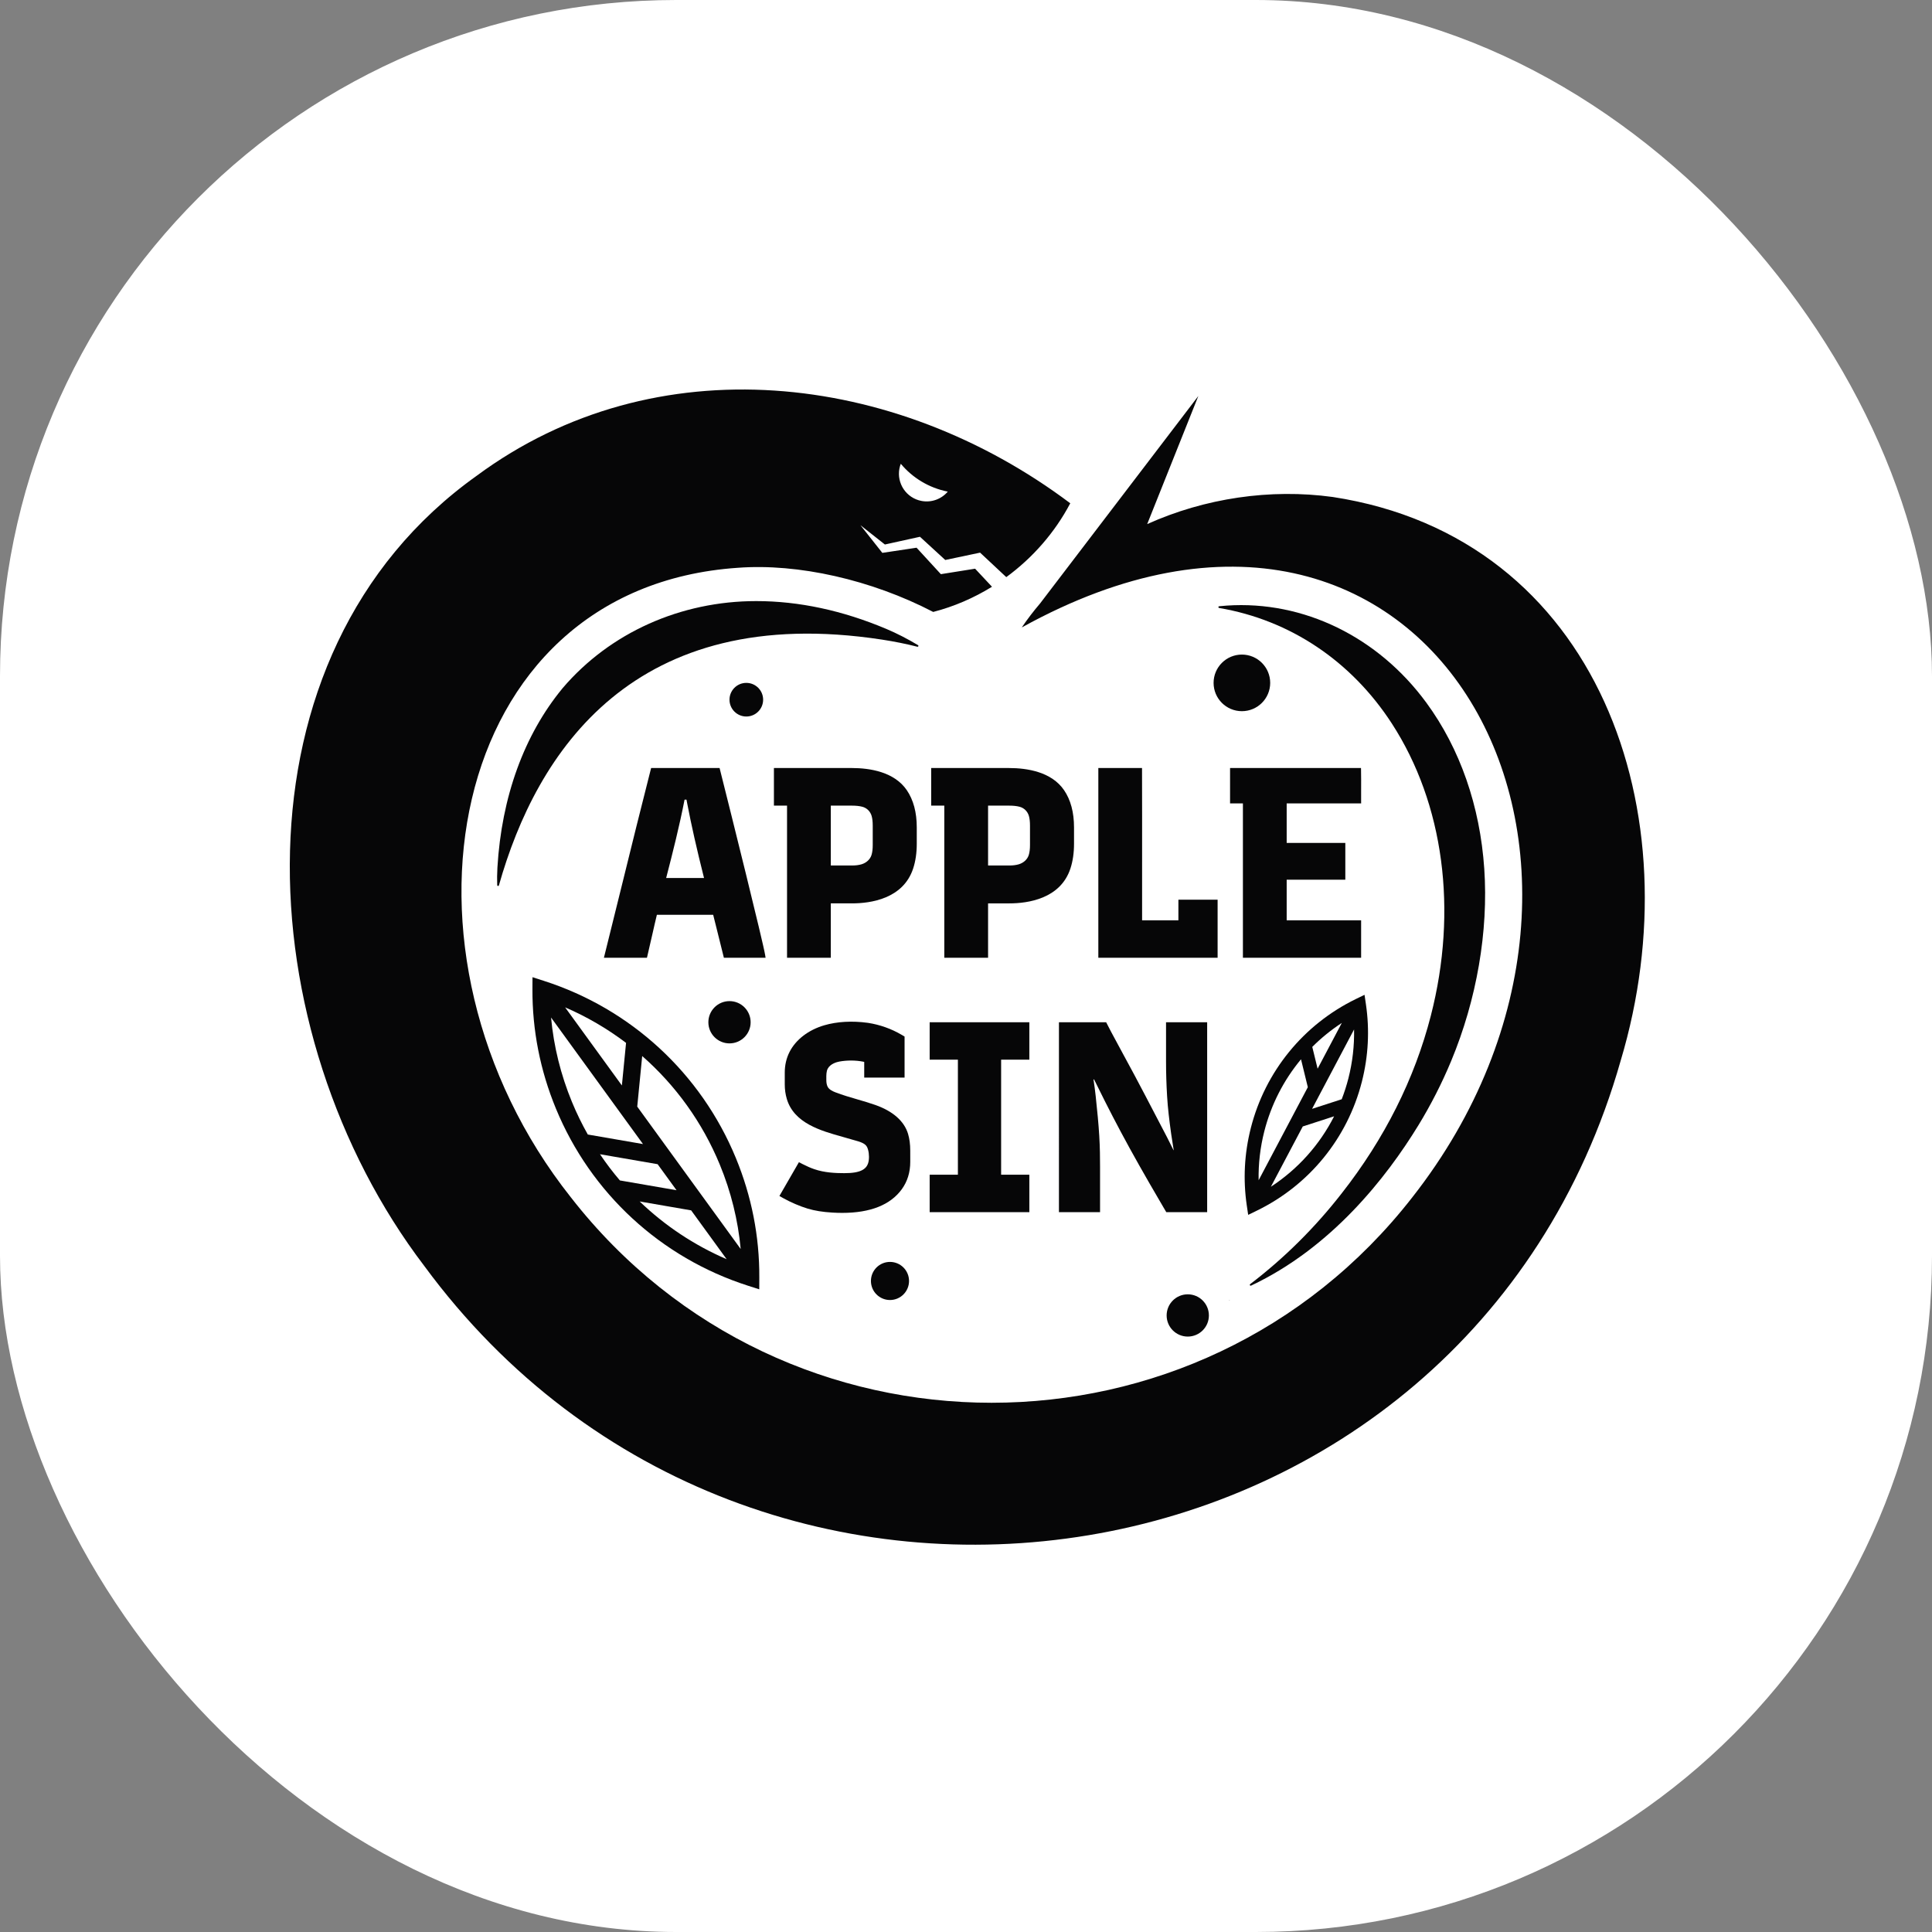
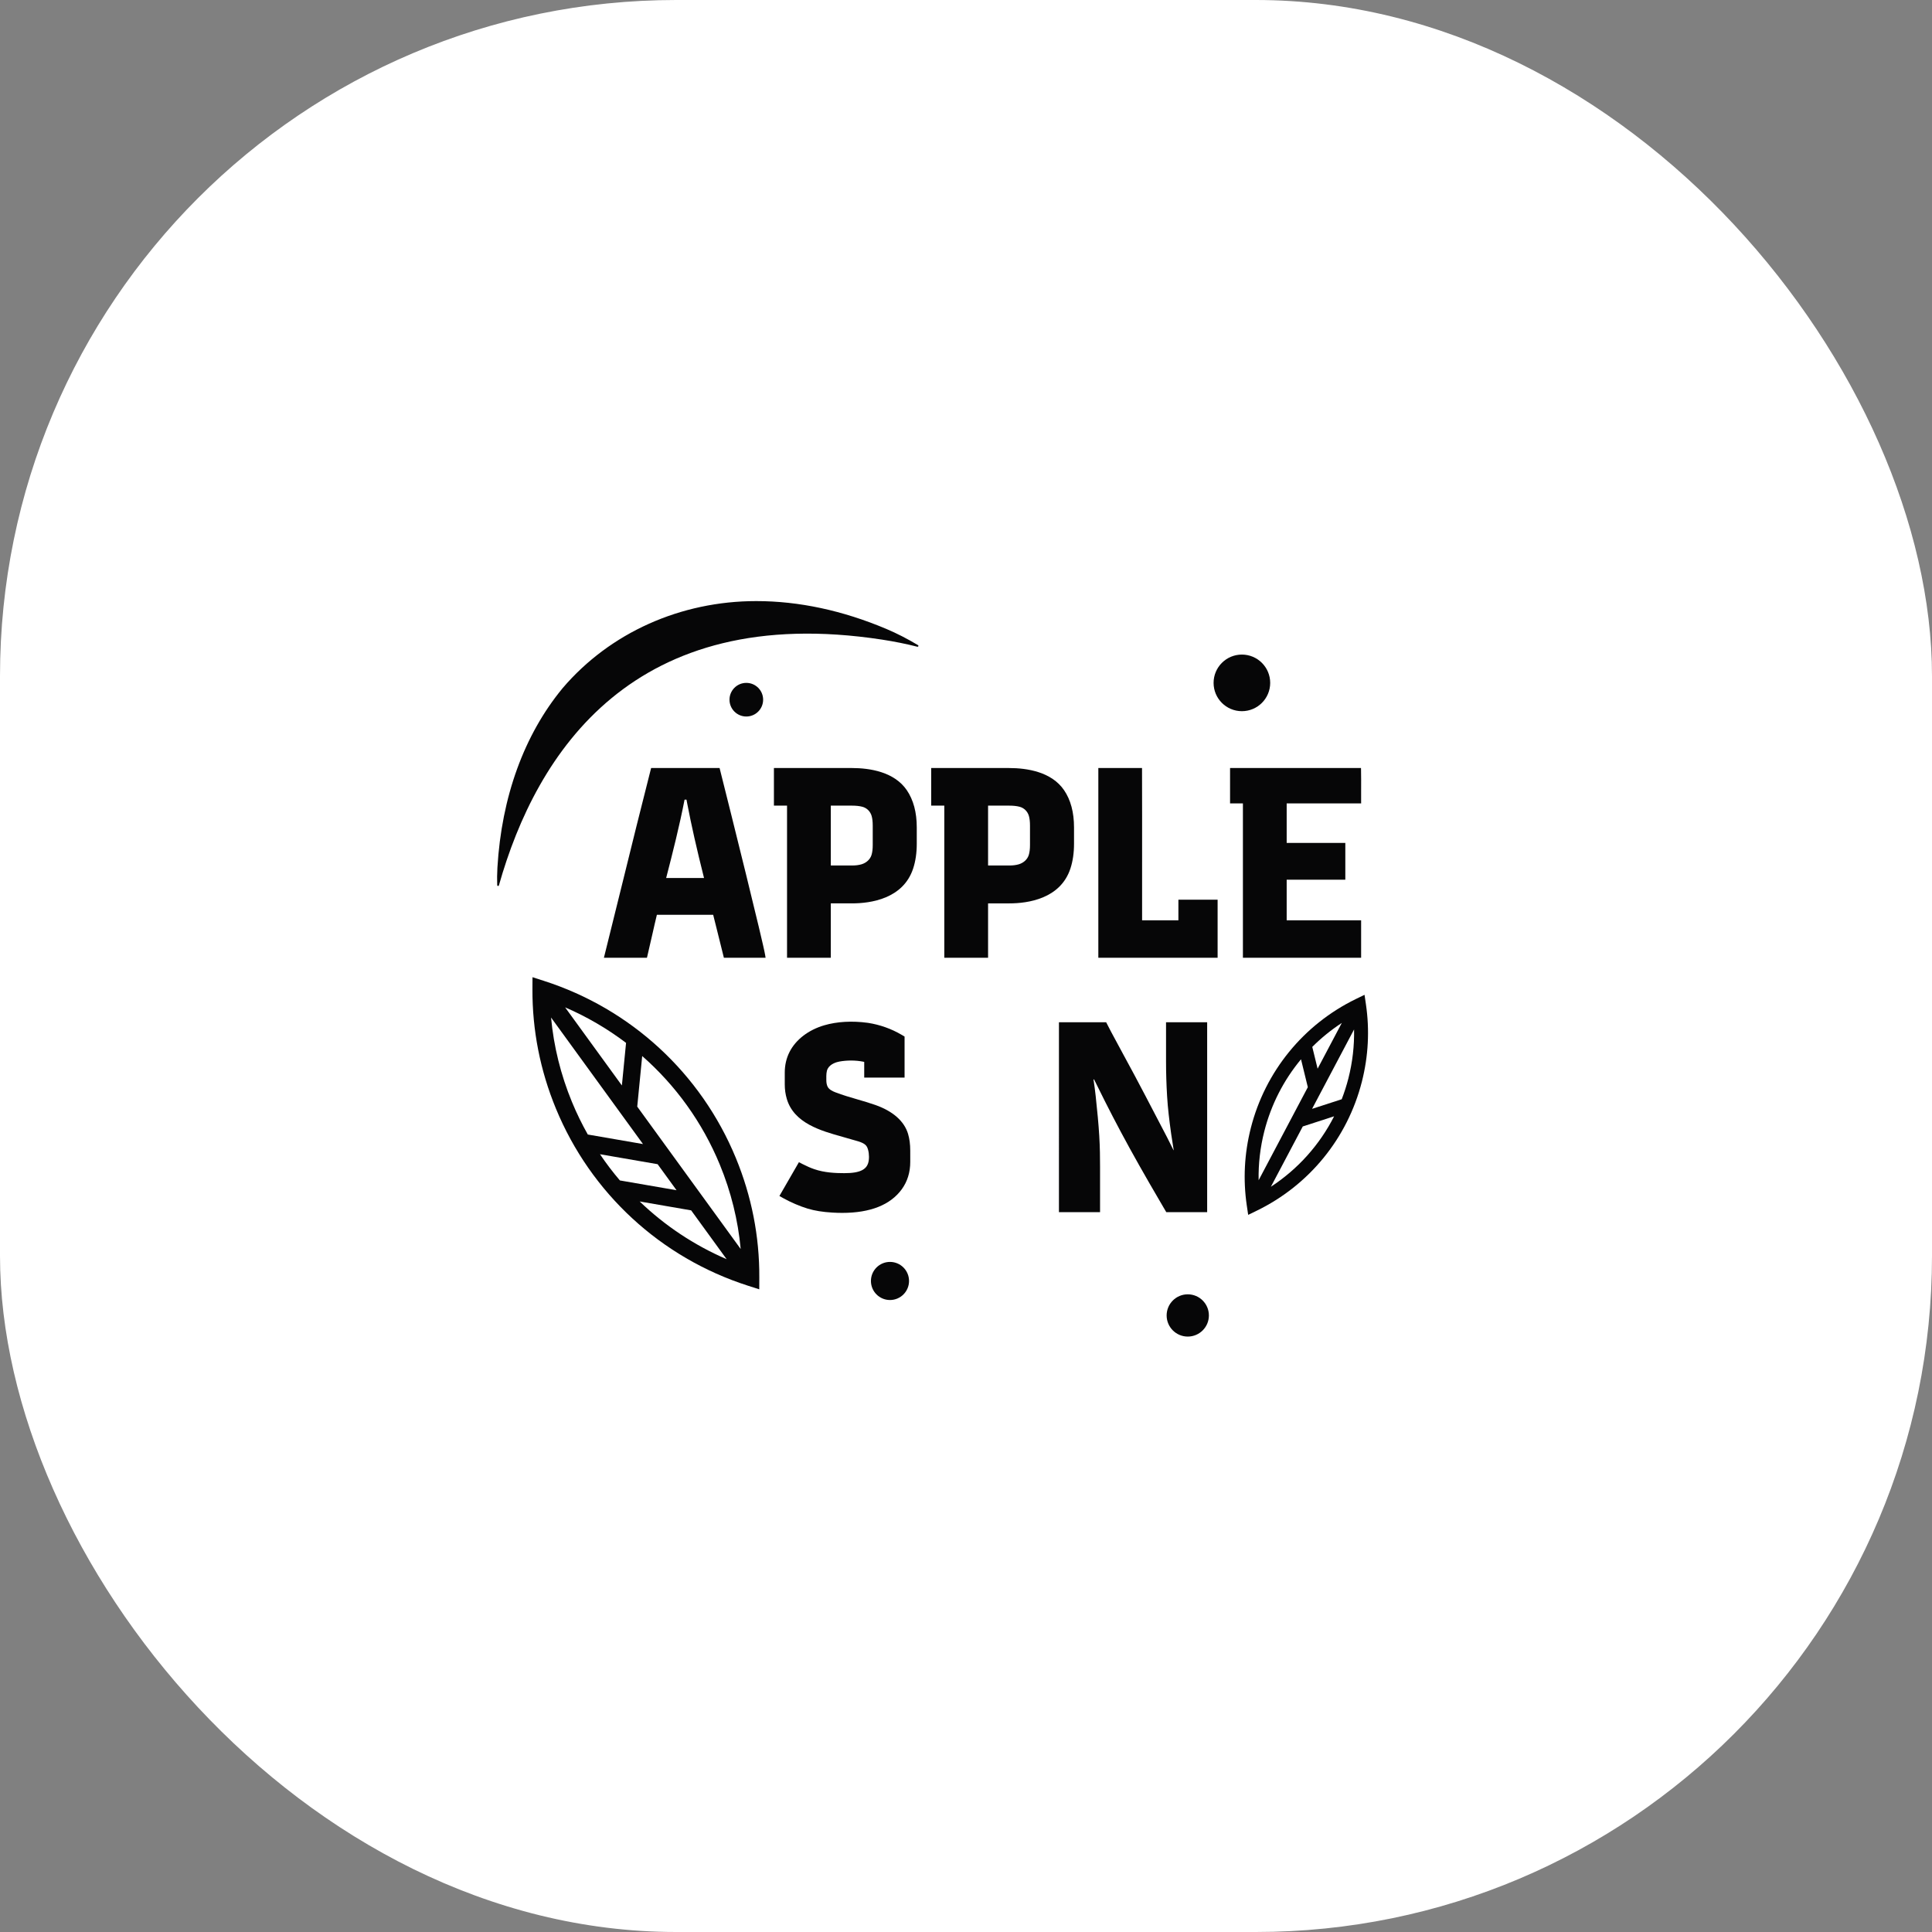
<svg xmlns="http://www.w3.org/2000/svg" version="1.1" width="1000" height="1000">
  <rect width="100%" height="100%" fill="#808080" stroke="none" />
  <g clip-path="url(#SvgjsClipPath1010)">
    <rect width="1000" height="1000" fill="#ffffff" />
    <g transform="matrix(3.226,0,0,3.226,150,201.613)">
      <svg version="1.1" width="217.405px" height="185.348px">
        <svg version="1.1" class="logo" x="0px" y="0px" width="217.405px" height="185.348px" viewBox="0 0 217.405 185.348" style="enable-background:new 0 0 217.405 185.348;" xml:space="preserve">
          <g>
-             <path style="fill:#060607;" d="M167.328,17.242c-10.001-1.372-20.51,0.185-29.763,4.351   L145.772,1.039l-25.391,33.284c-1.044,1.226-2.029,2.508-2.939,3.853   c66.055-36.536,104.971,37.53,62.656,91.437   c-34.246,43.947-100.756,43.947-135.002,0   C14.161,90.6,24.738,31.803,71.89,28.603c9.685-0.727,21.427,1.928,31.342,7.084   c3.342-0.864,6.52-2.241,9.432-4.041c-1.272-1.36-2.671-2.855-2.697-2.883   l-0.013-0.014l-0.018,0.003c-0.771,0.123-2.065,0.33-3.203,0.511   c-1.133,0.181-2.121,0.339-2.273,0.363l-3.885-4.23l-0.013-0.014l-5.493,0.827   l-3.513-4.44l3.91,3.088l0.013,0.01l5.628-1.24l4.046,3.712l0.013,0.012   l5.588-1.179l4.202,3.929c4.247-3.11,7.796-7.165,10.266-11.849   C97.036-2.929,58.599-7.31,29.998,13.829   c-40.297,28.725-36.8,89.529-8.426,126.785   c53.05,72.171,167.266,54.03,191.965-32.946   C225.37,68.168,210.081,23.775,167.328,17.242z M97.813,12.665   c0.05-0.261,0.127-0.51,0.219-0.75c1.862,2.229,4.469,3.859,7.537,4.468   c-1.005,1.183-2.6,1.807-4.233,1.491C98.925,17.408,97.348,15.076,97.813,12.665z   " />
-             <path style="fill:#060607;" d="M150.652,146.183c0.028,0.022,0.111-0.017,0.231-0.097   c-0.12,0.047-0.2,0.081-0.226,0.092   C150.655,146.18,150.655,146.183,150.652,146.183z" />
            <path style="fill:#060607;" d="M40.749,94.873l-1.809-0.581l-0.009,1.899   c-0.032,6.585,1.235,13.037,3.764,19.175   c5.594,13.575,16.827,23.937,30.819,28.425l1.808,0.58l0.009-1.899   c0.032-6.585-1.234-13.035-3.763-19.172   C65.975,109.727,54.742,99.365,40.749,94.873z M53.951,104.83l-0.67,6.834   l-9.107-12.535C47.677,100.64,50.955,102.559,53.951,104.83z M41.918,100.762   l14.75,20.302l-8.855-1.532c-0.947-1.677-1.799-3.42-2.543-5.225   C43.468,109.934,42.348,105.395,41.918,100.762z M59.016,124.295l3.034,4.176   l-9.09-1.572c-1.139-1.336-2.205-2.739-3.192-4.203L59.016,124.295z    M56.136,130.274l8.261,1.429l5.691,7.834   C64.878,137.29,60.162,134.144,56.136,130.274z M72.344,137.903l-16.599-22.846   l0.796-8.115c5.372,4.711,9.659,10.64,12.452,17.42   C70.795,128.732,71.914,133.27,72.344,137.903z" />
            <path style="fill:#060607;" d="M153.768,132.424l1.366-0.664   c8.421-4.092,14.572-11.639,16.877-20.706c1.042-4.1,1.259-8.283,0.646-12.434   l-0.222-1.503l-1.367,0.664c-8.421,4.094-14.573,11.642-16.877,20.708   c-1.042,4.099-1.259,8.281-0.646,12.432L153.768,132.424z M157.411,127.914   l5.116-9.675l5.029-1.629C165.23,121.188,161.743,125.087,157.411,127.914z    M169.852,110.505c-0.293,1.151-0.654,2.275-1.076,3.369l-4.755,1.54   l6.737-12.741C170.809,105.296,170.51,107.918,169.852,110.505z M168.791,101.628   l-3.884,7.345l-0.855-3.498C165.486,104.041,167.072,102.751,168.791,101.628z    M156.35,119.038c1.095-4.308,3.126-8.246,5.894-11.576l1.094,4.478   l-7.894,14.93C155.394,124.246,155.693,121.624,156.35,119.038z" />
            <circle style="fill:#060607;" cx="152.759" cy="47.069" r="4.541" />
            <path style="fill:#060607;" d="M144.075,145.172c-1.872,0-3.39,1.518-3.39,3.39   c0,1.872,1.518,3.39,3.39,3.39c1.872,0,3.39-1.518,3.39-3.39   C147.465,146.69,145.947,145.172,144.075,145.172z" />
            <path style="fill:#060607;" d="M100.594,72.877v-2.621c0-1.205-0.135-2.318-0.401-3.308   c-0.268-0.996-0.67-1.892-1.196-2.662c-2.006-2.939-5.91-3.556-8.832-3.556   H77.675v6.034h2.105v24.41h7.022v-8.728h3.406c2.975,0,8.205-0.727,9.806-5.592   C100.399,75.687,100.594,74.348,100.594,72.877z M93.529,73.092   c0,0.642-0.066,1.178-0.196,1.594c-0.217,0.695-0.812,1.251-1.59,1.487   c-0.432,0.131-0.948,0.197-1.535,0.197h-0.278H86.803v-9.605h3.128h0.278   c0.644,0,1.201,0.061,1.655,0.181c0.72,0.19,1.277,0.742,1.49,1.474   c0.116,0.401,0.175,0.918,0.175,1.536V73.092z" />
            <path style="fill:#060607;" d="M76.259,90.69c-0.333-2.047-5.41-22.445-7.222-29.643   l-0.079-0.316H57.973l-0.08,0.314c-1.485,5.802-3.022,12.04-4.509,18.073   c-0.946,3.839-1.924,7.808-2.858,11.537l-0.13,0.519h6.906l0.076-0.321   c0.341-1.431,0.599-2.579,0.827-3.593c0.238-1.059,0.448-1.988,0.692-2.98   h9.032c0.164,0.659,0.355,1.42,0.556,2.219   c0.365,1.451,0.761,3.028,1.083,4.355l0.077,0.319h6.692L76.259,90.69z    M60.942,78.376h-0.557c1.057-4.084,2.141-8.39,2.954-12.57h0.309   c0.039,0.211,0.079,0.423,0.12,0.636c0.662,3.464,1.507,7.21,2.693,11.933   H60.942z" />
            <path style="fill:#060607;" d="M136.737,61.147l-0.001-0.416h-7.011v30.444h19.139v-9.318   h-6.292v3.308h-5.825c-0.003-3.12-0.001-6.254,0.001-9.391   C136.75,70.969,136.754,66.002,136.737,61.147z" />
            <path style="fill:#060607;" d="M171.889,91.174v-6.01h-11.944V78.652h9.409v-5.905h-9.409   V66.407h11.947l-0.003-0.42c-0.005-0.743-0.002-1.376,0.001-1.987   c0.004-0.906,0.008-1.761-0.013-2.859l-0.008-0.41h-21.008v5.676h2.062v24.767   H171.889z" />
            <path style="fill:#060607;" d="M124.231,64.287c-2.006-2.939-5.91-3.556-8.832-3.556H102.908   v6.034h2.105V91.175h7.022v-8.728h3.406c2.975,0,8.205-0.727,9.806-5.592   c0.384-1.168,0.579-2.507,0.579-3.977v-2.621c0-1.205-0.135-2.317-0.401-3.308   C125.159,65.953,124.756,65.057,124.231,64.287z M112.592,76.37h-0.557v-9.605h0.557   h2.849c0.644,0,1.2,0.061,1.655,0.181c0.72,0.191,1.277,0.742,1.49,1.474   c0.116,0.401,0.175,0.918,0.175,1.536v3.136c0,0.642-0.066,1.178-0.196,1.594   c-0.217,0.695-0.812,1.251-1.59,1.487c-0.432,0.131-0.948,0.197-1.535,0.197   H112.592z" />
            <path style="fill:#060607;" d="M99.547,122.1c0-0.987-0.116-1.88-0.346-2.654   c-0.607-2.049-2.426-3.659-5.261-4.656c-0.965-0.339-1.95-0.626-2.906-0.904   c-1.16-0.338-2.36-0.687-3.491-1.123c-0.472-0.182-1.043-0.454-1.268-0.936   c-0.127-0.273-0.191-0.614-0.191-1.013l-0.001-0.241   c-0.004-0.58-0.008-1.178,0.231-1.614c0.434-0.789,1.45-1.056,1.865-1.133   c1.24-0.225,2.595-0.219,3.817,0.019c0.054,0.011,0.109,0.022,0.166,0.036   v2.514h6.475v-6.579l-0.368-0.221c-0.058-0.035-0.118-0.071-0.143-0.083   c-1.621-0.949-3.466-1.603-5.34-1.893l-0.062-0.008   c-2.504-0.341-4.913-0.204-6.967,0.394c-2.539,0.739-4.571,2.298-5.576,4.277   c-0.509,1.004-0.768,2.117-0.768,3.306v1.9c0,0.807,0.109,1.587,0.324,2.318   c1.153,3.92,5.472,5.126,8.943,6.096c0.504,0.141,0.991,0.277,1.447,0.416   c0.155,0.047,0.319,0.092,0.502,0.143c0.795,0.219,1.697,0.467,1.991,1.083   c0.259,0.539,0.368,1.388,0.272,2.115c-0.188,1.472-1.325,2.073-3.922,2.073   c-1.392,0-3.2-0.073-4.843-0.647c-0.6-0.208-1.203-0.472-1.845-0.805   l-0.597-0.309l-3.13,5.423l0.618,0.349c1.156,0.653,2.696,1.312,3.924,1.68   c1.137,0.34,2.398,0.542,3.969,0.635c0.534,0.032,1.059,0.048,1.56,0.048   c4.509,0,7.725-1.274,9.558-3.788c0.904-1.24,1.363-2.718,1.363-4.395V122.1z" />
-             <polygon style="fill:#060607;" points="118.658,107.526 118.658,101.52 102.664,101.52    102.664,107.526 107.193,107.526 107.193,125.984 102.664,125.984 102.664,131.99    118.658,131.99 118.658,125.984 114.129,125.984 114.129,107.526  " />
            <path style="fill:#060607;" d="M123.404,131.99h6.598v-7.32   c0-0.669-0.007-1.405-0.021-2.251c-0.015-0.825-0.05-1.721-0.106-2.663   c-0.057-0.952-0.136-1.967-0.234-3.019c-0.103-1.094-0.217-2.228-0.339-3.37   c-0.089-0.83-0.207-1.725-0.352-2.667h0.096   c0.576,1.175,1.149,2.328,1.705,3.43c0.827,1.642,1.705,3.332,2.607,5.024   c0.904,1.695,1.888,3.485,2.925,5.321c1.038,1.838,2.192,3.841,3.428,5.947   c0.129,0.229,0.433,0.752,0.797,1.363l0.122,0.206h6.556v-30.47h-6.598v6.22   c0,0.966,0.014,1.917,0.042,2.828c0.028,0.918,0.071,1.862,0.128,2.805   c0.056,0.949,0.142,1.94,0.256,2.942c0.111,0.991,0.247,2.056,0.404,3.165   c0.112,0.793,0.246,1.655,0.401,2.568h-0.032   c-0.375-0.774-0.701-1.427-1.017-2.038c-0.579-1.115-1.158-2.223-1.736-3.324   c-0.578-1.1-1.157-2.206-1.734-3.321c-0.575-1.107-1.174-2.24-1.781-3.37   c-0.607-1.129-1.221-2.265-1.842-3.409c-0.621-1.142-1.255-2.319-1.898-3.522   c-0.098-0.196-0.383-0.745-0.683-1.319l-0.118-0.226h-7.572V131.99z" />
            <circle style="fill:#060607;" cx="73.246" cy="49.767" r="2.698" />
-             <circle style="fill:#060607;" cx="70.548" cy="101.52" r="3.391" />
            <path style="fill:#060607;" d="M100.852,41.188c0.027-0.064,0.002-0.138-0.057-0.173   c-1.743-1.042-3.402-1.892-5.073-2.598C88.701,35.45,81.675,33.946,74.841,33.946   c-12.151,0-23.463,5.077-31.039,13.934l-0.058,0.072   c-6.158,7.476-9.765,17.418-10.433,28.75c-0.055,0.929-0.068,1.985-0.034,2.824   c0.003,0.068,0.055,0.125,0.123,0.133c0.006,0.001,0.011,0.001,0.016,0.001   c0.062,0,0.117-0.041,0.134-0.101C39.585,58.195,55.151,34.014,95.038,40.13   c1.969,0.302,3.87,0.685,5.651,1.139   C100.757,41.287,100.826,41.252,100.852,41.188z" />
-             <path style="fill:#060607;" d="M191.648,76.897c-0.684-10.069-3.892-19.277-9.277-26.627   c-7.76-10.593-19.732-16.426-32.026-15.602c-0.46,0.031-0.864,0.066-1.236,0.106   c-0.069,0.007-0.122,0.065-0.124,0.134c-0.002,0.069,0.047,0.13,0.116,0.141   c11.369,1.929,21.211,8.511,27.713,18.533   c8.337,12.852,10.618,29.946,6.258,46.898   c-2.608,10.137-7.423,19.728-14.312,28.507   c-4.283,5.499-9.22,10.395-14.674,14.552c-0.057,0.043-0.072,0.122-0.035,0.183   c0.026,0.043,0.072,0.067,0.119,0.067c0.02,0,0.04-0.004,0.059-0.013   c12.904-6.081,21.718-17.339,26.841-25.712h-0   c2.011-3.287,3.786-6.768,5.273-10.343   C190.444,97.86,192.328,86.913,191.648,76.897z" />
            <circle style="fill:#060607;" cx="96.297" cy="143.029" r="3.057" />
          </g>
        </svg>
      </svg>
    </g>
  </g>
  <defs>
    <clipPath id="SvgjsClipPath1010">
      <rect width="1000" height="1000" x="0" y="0" rx="350" ry="350" />
    </clipPath>
  </defs>
</svg>